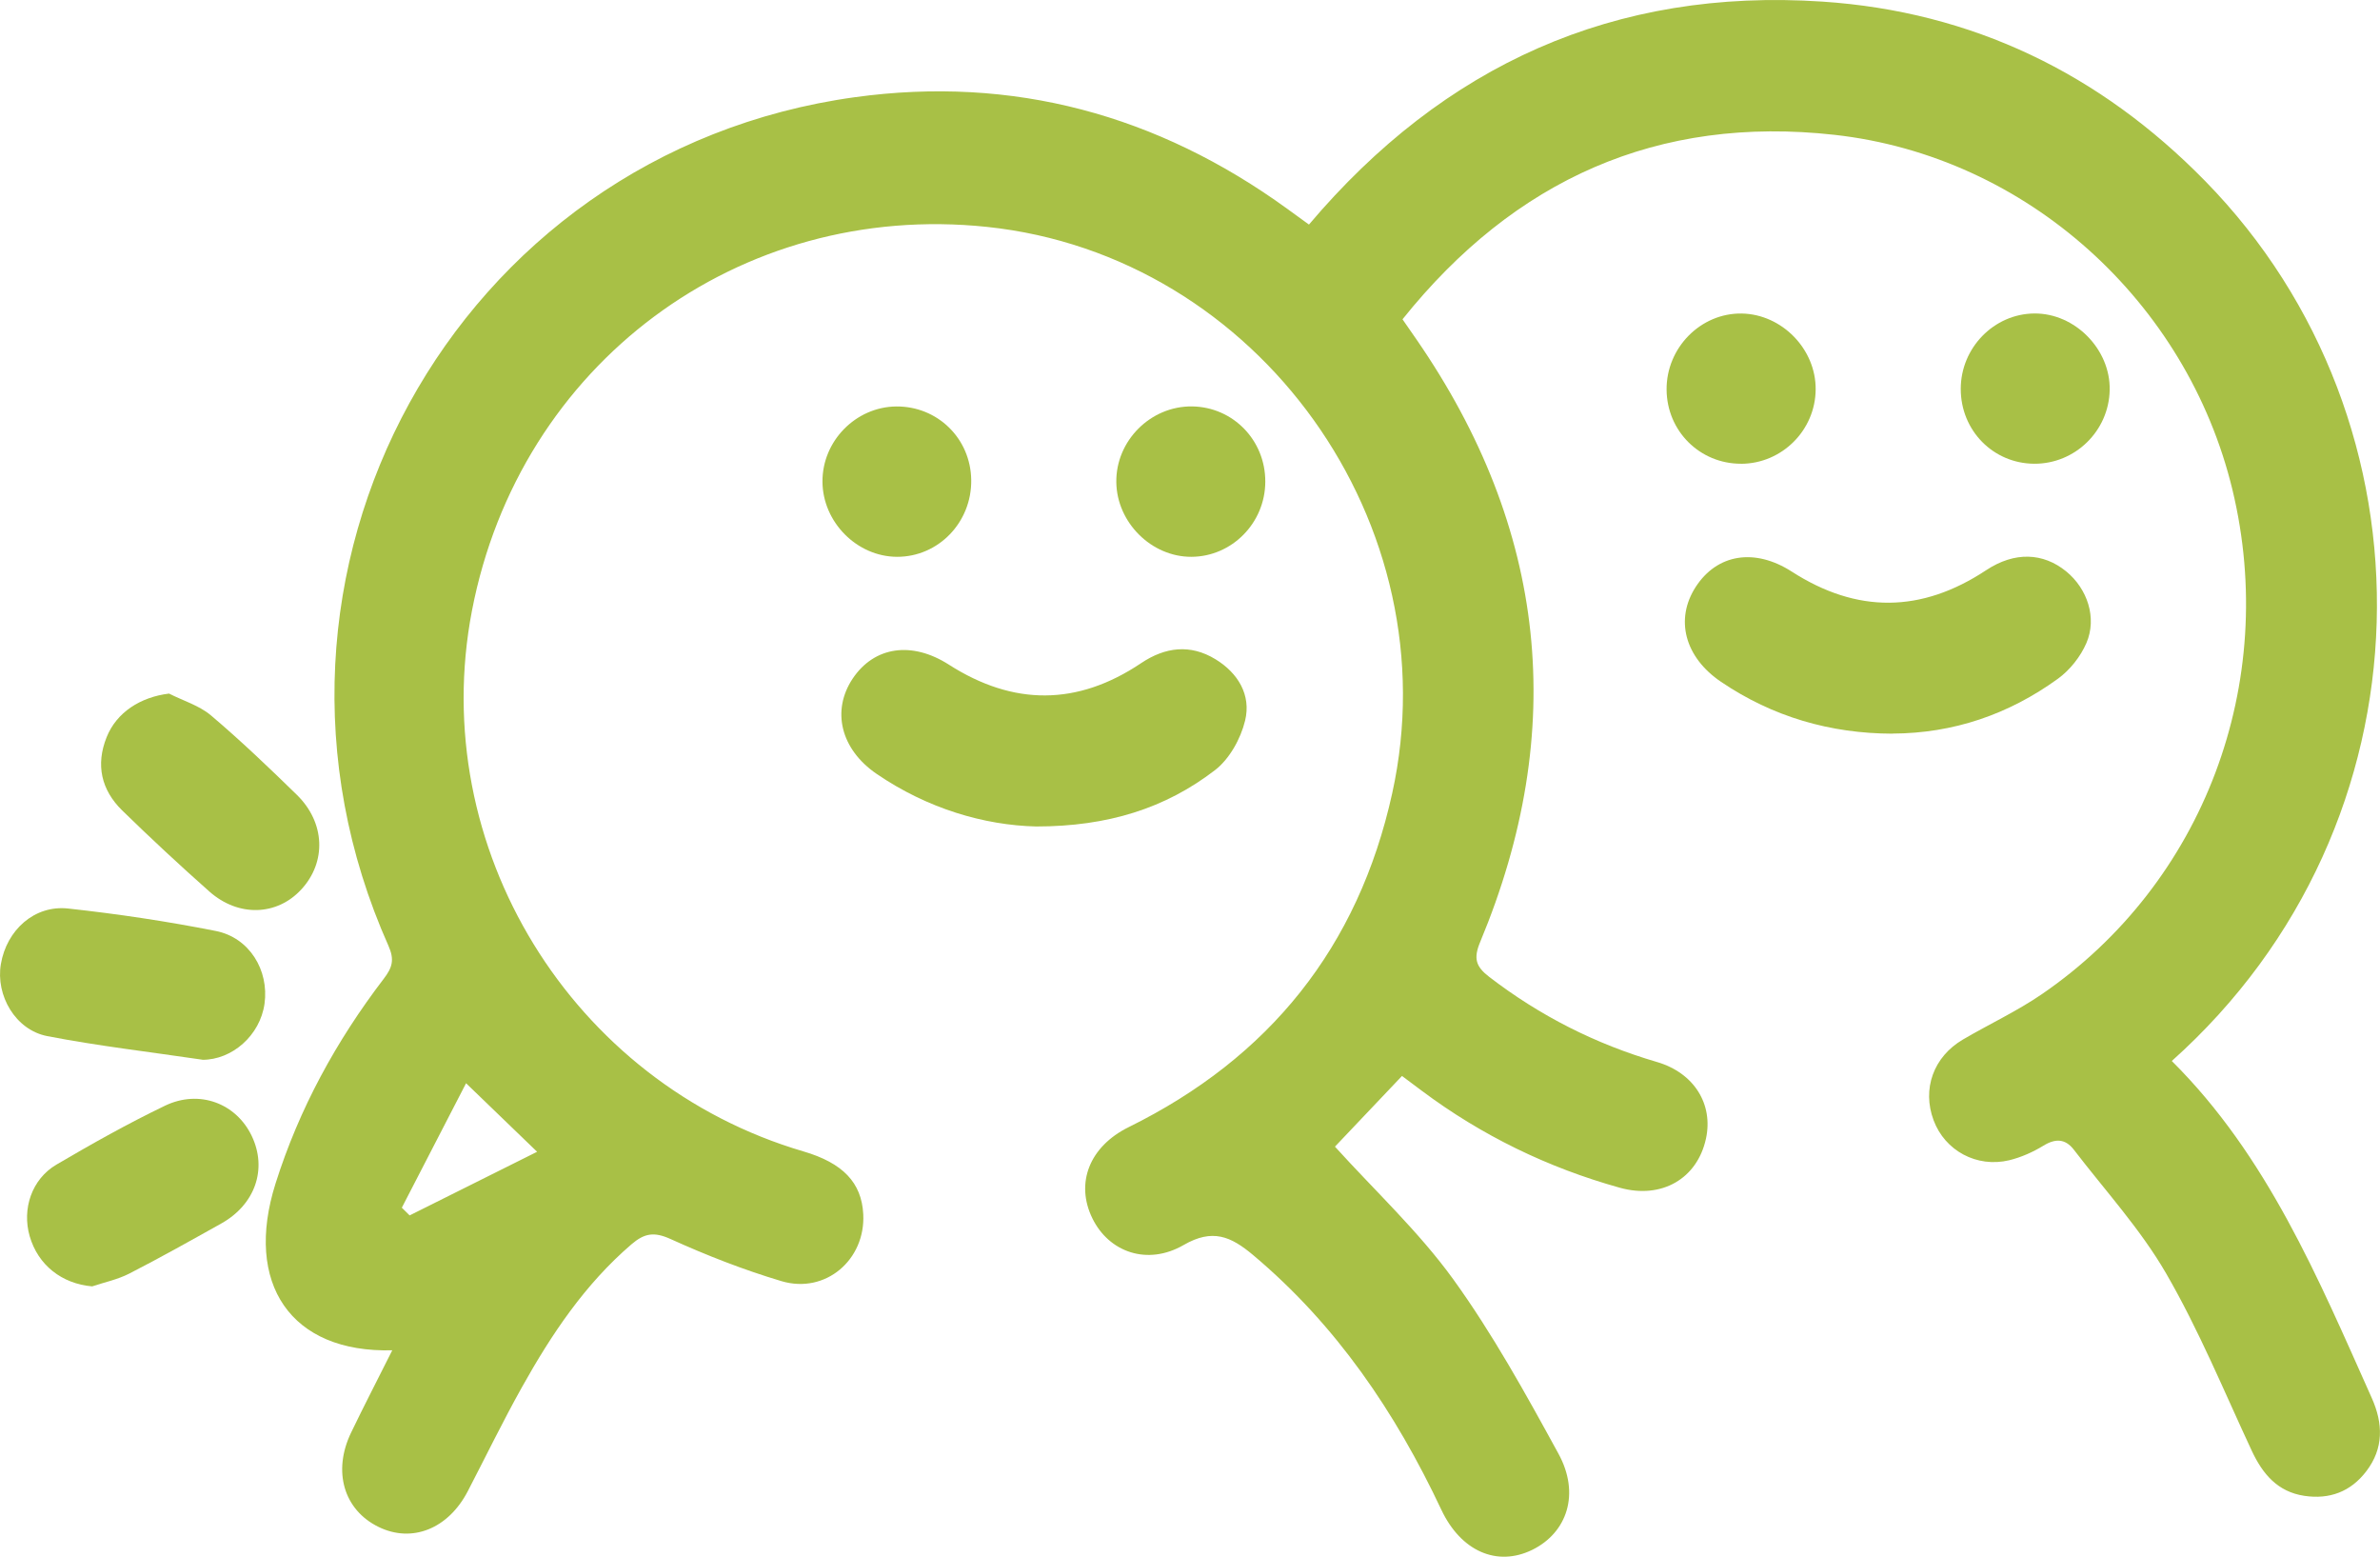
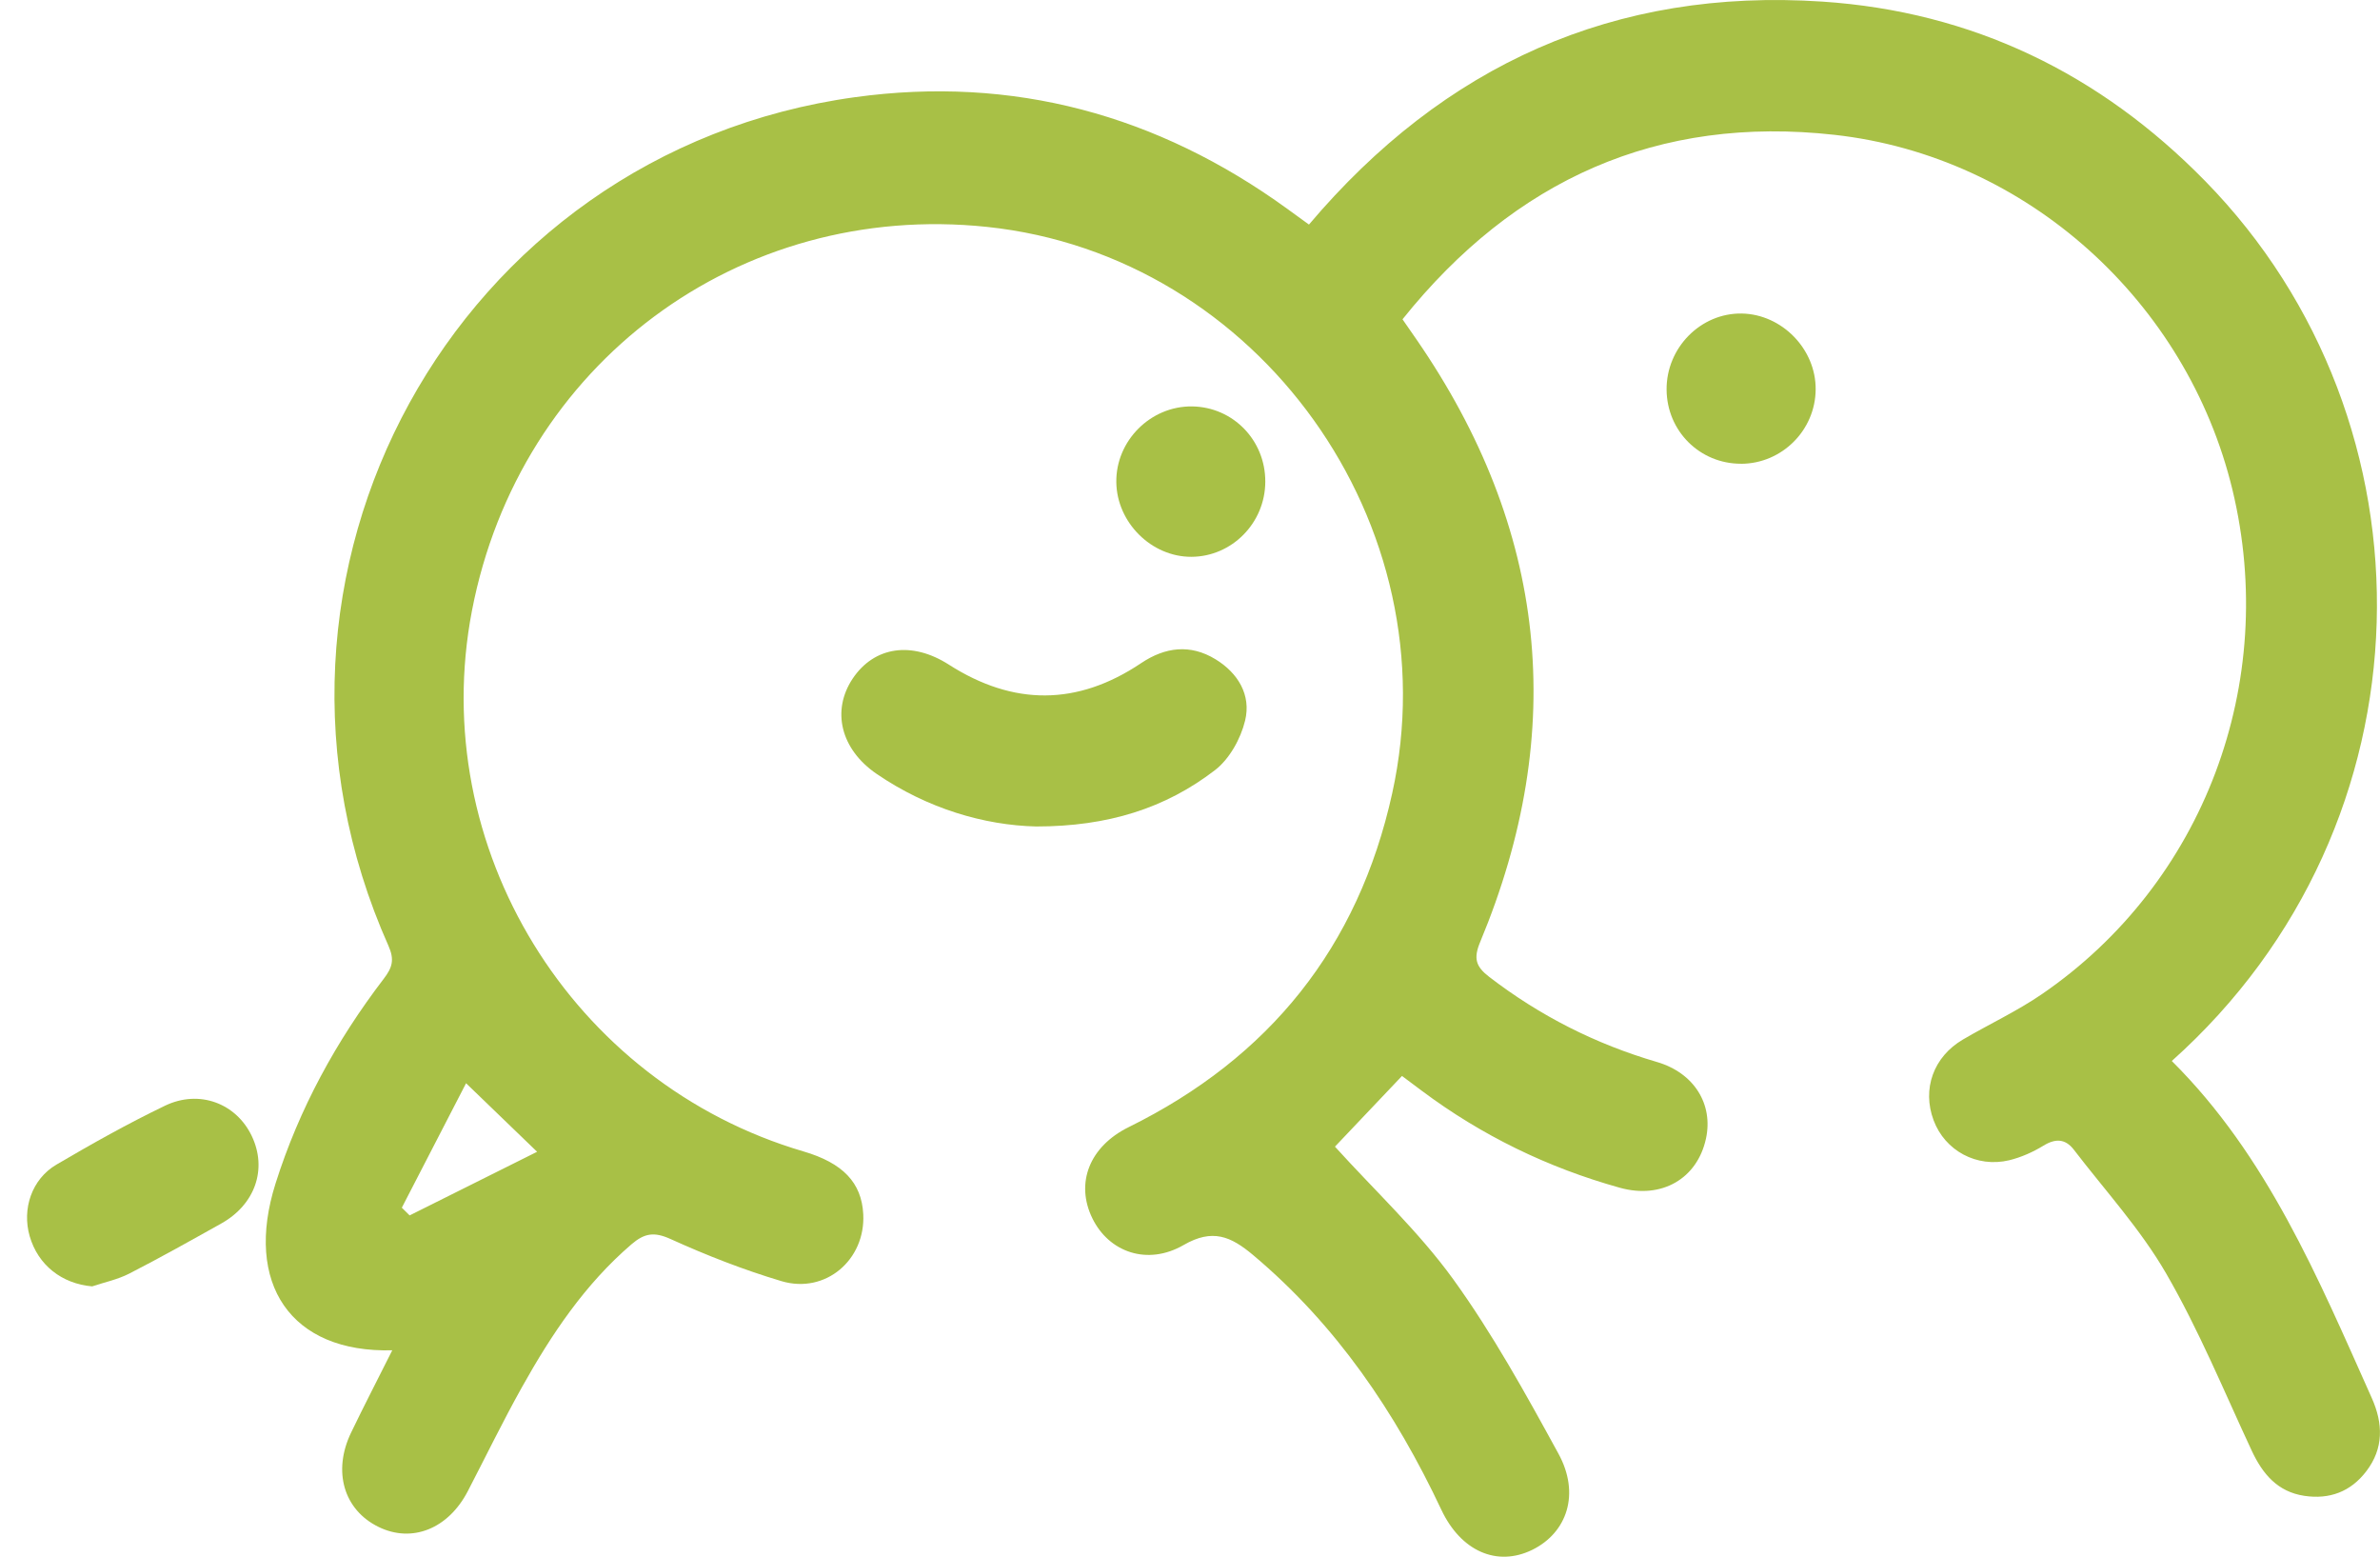
<svg xmlns="http://www.w3.org/2000/svg" width="52" height="34" viewBox="0 0 52 34" fill="none">
  <g clip-path="url(#clip0_284_192)">
    <path d="M8.573 29.493C6.351 29.555 5.328 28.034 6.021 25.848C6.538 24.212 7.348 22.734 8.383 21.38C8.572 21.134 8.622 20.964 8.489 20.662C4.871 12.553 9.928 3.329 18.678 2.123C22.133 1.647 25.289 2.506 28.124 4.56C28.274 4.669 28.425 4.779 28.599 4.905C31.55 1.418 35.277 -0.268 39.816 0.035C43.09 0.253 45.881 1.605 48.181 3.955C53.341 9.224 53.255 17.99 47.451 23.174C49.537 25.247 50.646 27.911 51.82 30.535C52.07 31.093 52.083 31.636 51.7 32.136C51.36 32.582 50.897 32.755 50.346 32.672C49.764 32.584 49.437 32.198 49.198 31.687C48.591 30.386 48.042 29.047 47.324 27.809C46.765 26.844 45.994 26.003 45.311 25.112C45.128 24.874 44.913 24.86 44.648 25.023C44.419 25.163 44.161 25.278 43.9 25.342C43.188 25.512 42.495 25.133 42.247 24.47C41.991 23.787 42.243 23.082 42.89 22.704C43.462 22.369 44.069 22.087 44.615 21.713C48.152 19.287 49.793 14.917 48.776 10.697C47.785 6.591 44.288 3.414 40.081 2.945C36.23 2.516 33.094 3.915 30.643 6.974C30.758 7.139 30.853 7.276 30.949 7.415C33.798 11.546 34.273 15.938 32.339 20.577C32.19 20.935 32.245 21.112 32.535 21.335C33.644 22.188 34.862 22.804 36.202 23.196C37.019 23.435 37.436 24.123 37.273 24.871C37.083 25.745 36.305 26.197 35.392 25.943C33.819 25.505 32.371 24.802 31.061 23.822C30.924 23.72 30.788 23.618 30.632 23.501C30.125 24.036 29.623 24.566 29.167 25.045C30.036 26.005 30.994 26.896 31.748 27.937C32.614 29.135 33.336 30.446 34.049 31.749C34.529 32.623 34.244 33.476 33.475 33.853C32.708 34.227 31.919 33.882 31.492 32.977C30.488 30.846 29.196 28.939 27.379 27.413C26.891 27.003 26.491 26.83 25.862 27.193C25.067 27.652 24.228 27.349 23.867 26.611C23.492 25.846 23.799 25.043 24.662 24.618C27.728 23.105 29.676 20.694 30.418 17.327C31.713 11.458 27.5 5.58 21.567 4.956C16.141 4.385 11.349 7.953 10.312 13.337C9.318 18.499 12.482 23.66 17.554 25.149C18.416 25.402 18.825 25.831 18.861 26.519C18.913 27.515 18.037 28.269 17.075 27.983C16.247 27.736 15.436 27.419 14.649 27.062C14.291 26.9 14.08 26.936 13.797 27.178C12.781 28.05 12.051 29.141 11.406 30.295C10.989 31.04 10.615 31.811 10.221 32.57C9.795 33.391 9.005 33.709 8.273 33.352C7.513 32.982 7.262 32.141 7.671 31.291C7.952 30.707 8.25 30.134 8.57 29.494L8.573 29.493ZM8.78 26.379C8.836 26.435 8.894 26.49 8.95 26.547C9.859 26.093 10.768 25.639 11.735 25.157C11.162 24.605 10.701 24.16 10.183 23.66C9.722 24.554 9.25 25.467 8.779 26.379H8.78Z" fill="#A8C046" />
    <path d="M22.639 18.052C21.503 18.025 20.264 17.662 19.153 16.903C18.366 16.365 18.164 15.521 18.63 14.822C19.101 14.119 19.922 13.998 20.733 14.518C22.14 15.418 23.538 15.42 24.931 14.485C25.457 14.132 26.007 14.063 26.558 14.4C27.05 14.7 27.34 15.182 27.204 15.739C27.108 16.137 26.861 16.58 26.544 16.823C25.463 17.653 24.209 18.052 22.639 18.052Z" fill="#A8C046" />
-     <path d="M41.348 16.025C39.99 16.021 38.735 15.659 37.603 14.893C36.807 14.355 36.592 13.525 37.05 12.818C37.517 12.098 38.339 11.965 39.148 12.485C40.572 13.401 41.978 13.391 43.394 12.455C44.018 12.042 44.641 12.072 45.142 12.479C45.607 12.858 45.822 13.496 45.585 14.046C45.457 14.343 45.224 14.636 44.963 14.825C43.889 15.603 42.682 16.018 41.347 16.023L41.348 16.025Z" fill="#A8C046" />
-     <path d="M4.422 23.146C3.249 22.973 2.133 22.844 1.033 22.631C0.337 22.496 -0.097 21.743 0.019 21.058C0.145 20.314 0.753 19.763 1.49 19.844C2.57 19.962 3.648 20.123 4.713 20.334C5.451 20.479 5.88 21.193 5.78 21.921C5.683 22.619 5.067 23.151 4.422 23.148V23.146Z" fill="#A8C046" />
-     <path d="M3.693 15.149C4.002 15.306 4.354 15.409 4.612 15.628C5.26 16.177 5.878 16.767 6.486 17.361C7.107 17.968 7.135 18.829 6.584 19.426C6.054 20.003 5.211 20.036 4.575 19.473C3.926 18.898 3.289 18.306 2.668 17.7C2.213 17.254 2.087 16.706 2.33 16.101C2.547 15.559 3.067 15.226 3.694 15.149H3.693Z" fill="#A8C046" />
    <path d="M2.012 28.097C1.352 28.039 0.831 27.634 0.648 26.999C0.478 26.406 0.692 25.756 1.232 25.438C2.007 24.983 2.794 24.541 3.603 24.152C4.356 23.789 5.162 24.101 5.501 24.813C5.844 25.533 5.576 26.31 4.832 26.725C4.165 27.098 3.499 27.472 2.82 27.82C2.569 27.948 2.284 28.007 2.014 28.097H2.012Z" fill="#A8C046" />
    <path d="M38.039 10.129C37.139 10.13 36.42 9.416 36.413 8.513C36.405 7.595 37.159 6.833 38.057 6.848C38.934 6.865 39.676 7.625 39.67 8.504C39.665 9.398 38.932 10.127 38.041 10.13L38.039 10.129Z" fill="#A8C046" />
-     <path d="M19.581 8.878C20.484 8.87 21.207 9.577 21.22 10.481C21.234 11.408 20.503 12.165 19.597 12.162C18.723 12.158 17.975 11.405 17.97 10.522C17.964 9.634 18.697 8.887 19.582 8.878H19.581Z" fill="#A8C046" />
    <path d="M27.645 10.524C27.642 11.423 26.915 12.159 26.029 12.162C25.157 12.164 24.401 11.413 24.39 10.532C24.378 9.627 25.139 8.866 26.045 8.877C26.94 8.888 27.649 9.617 27.645 10.522V10.524Z" fill="#A8C046" />
-     <path d="M44.446 10.129C43.548 10.124 42.839 9.403 42.84 8.494C42.84 7.597 43.566 6.854 44.447 6.847C45.335 6.839 46.113 7.63 46.094 8.521C46.075 9.415 45.338 10.133 44.446 10.129Z" fill="#A8C046" />
  </g>
  <defs>
    <clipPath id="clip0_284_192">
      <rect width="52" height="34" fill="white" />
    </clipPath>
  </defs>
</svg>